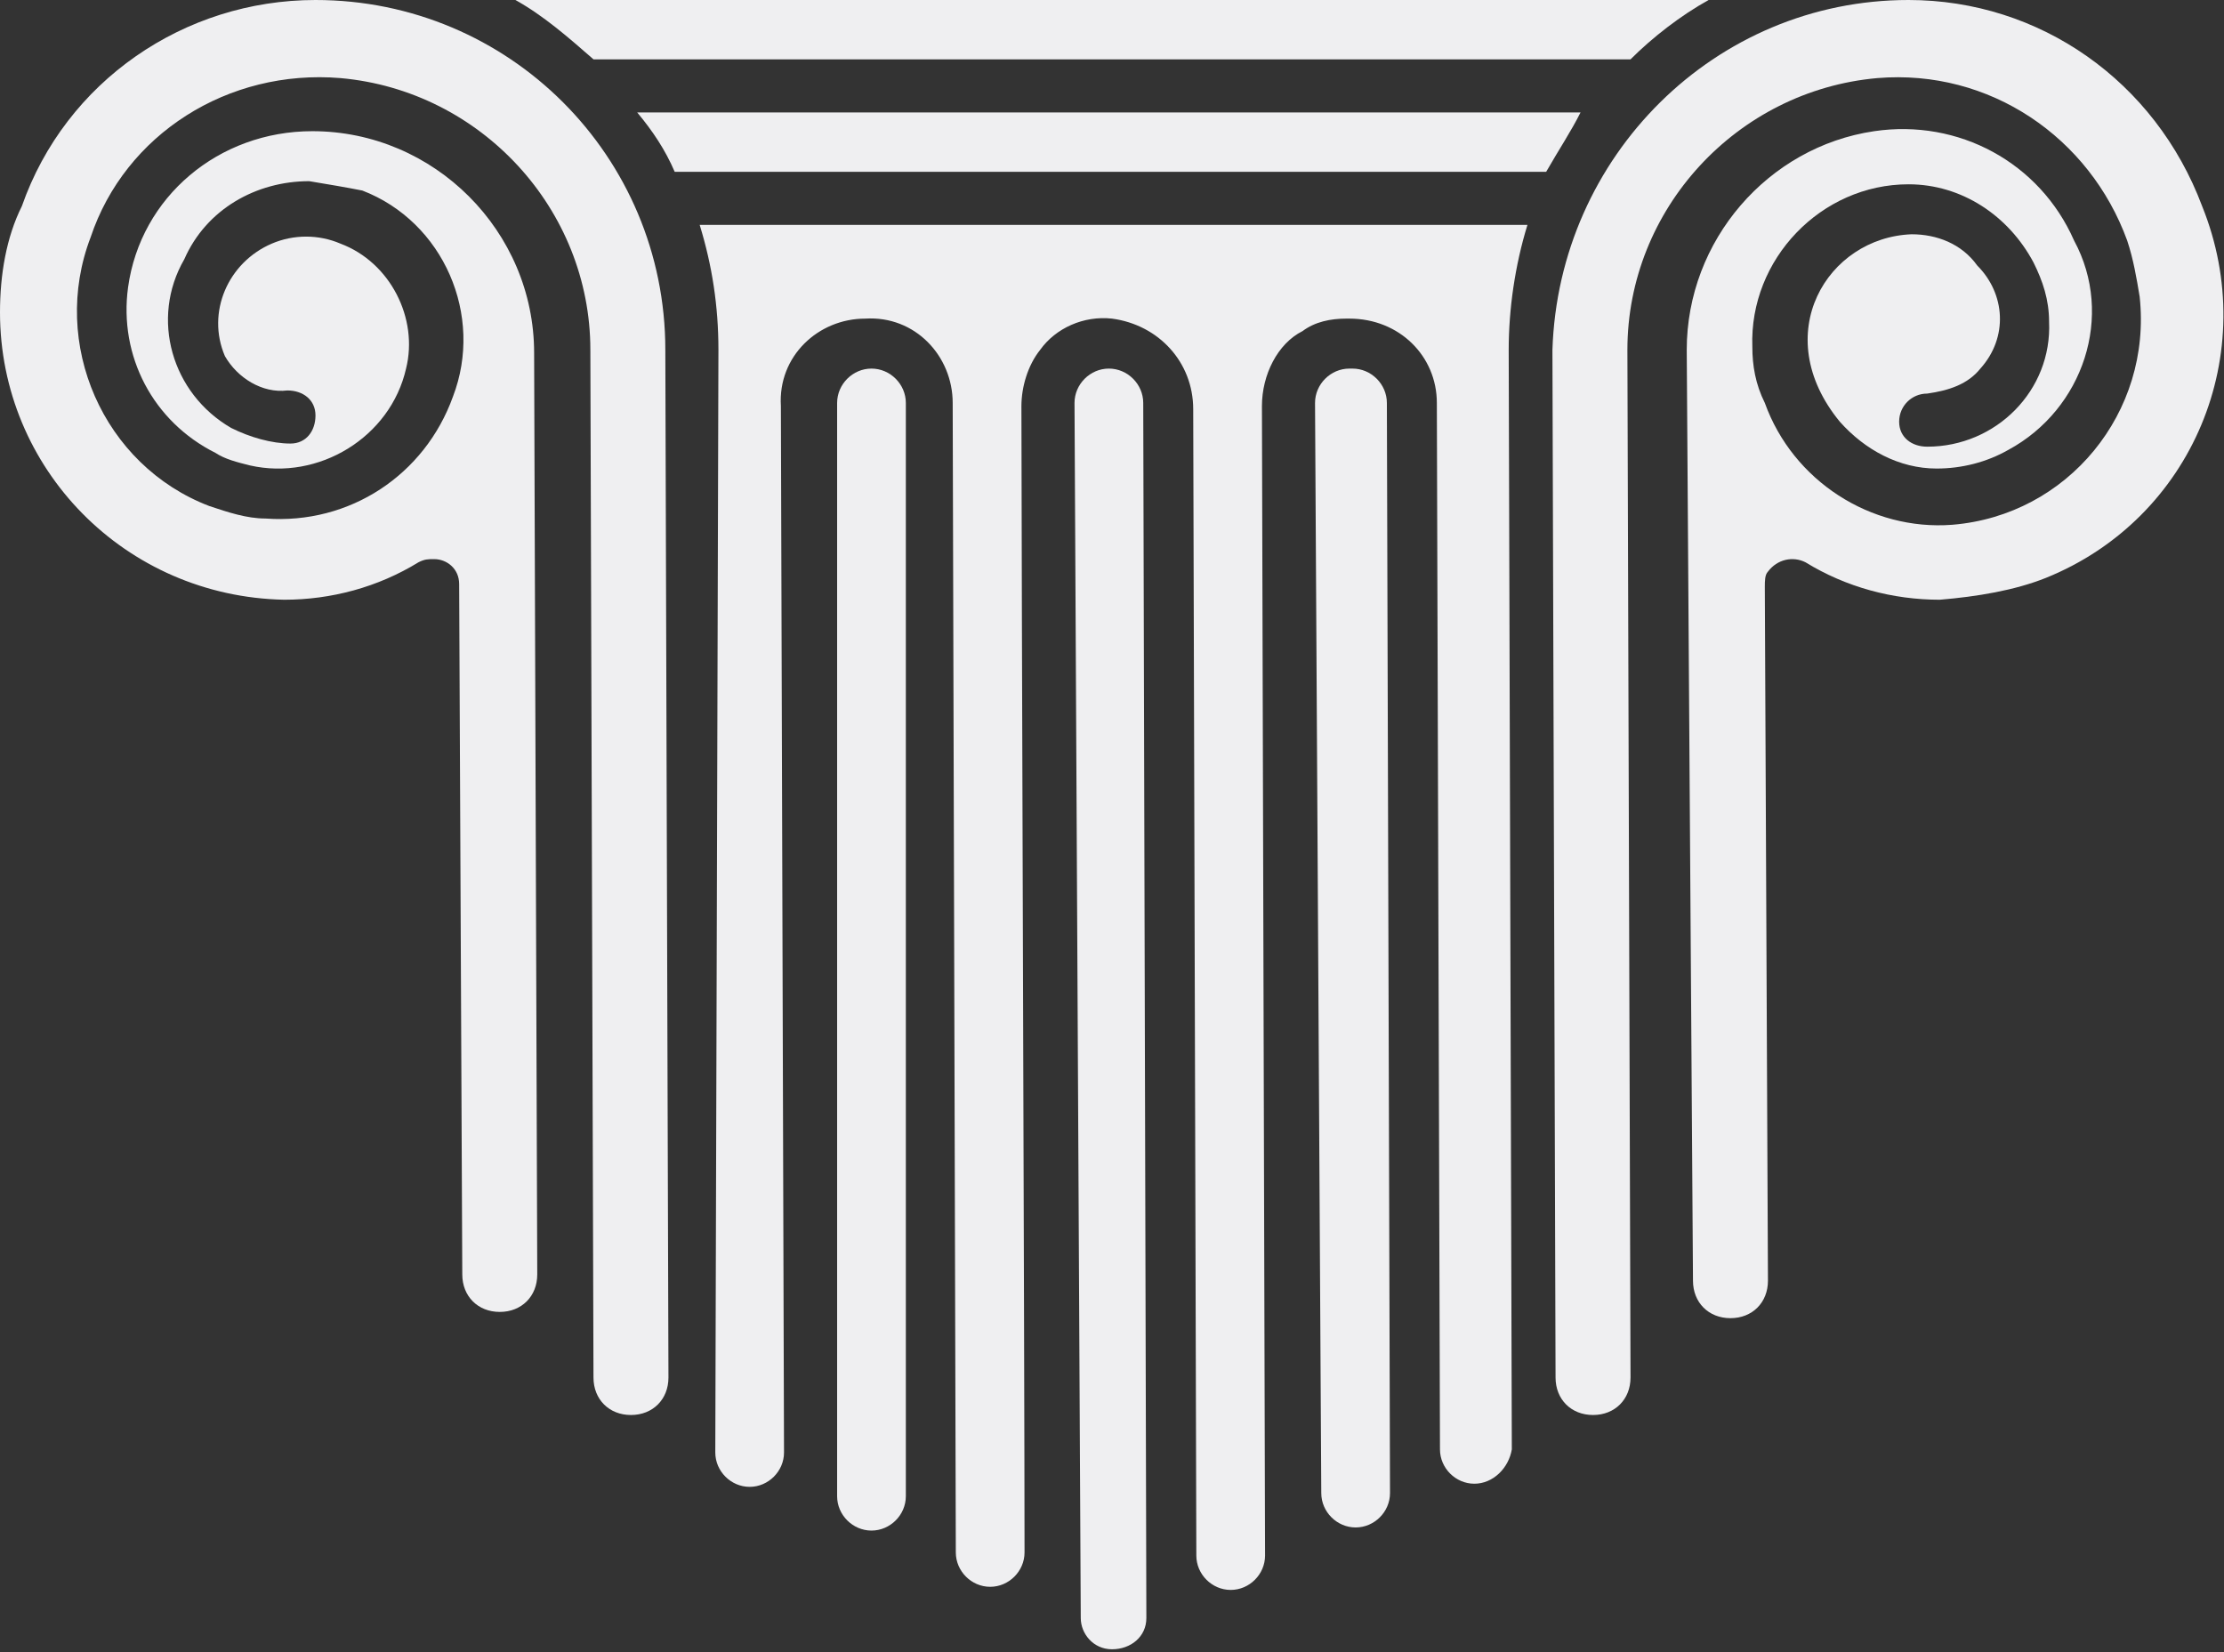
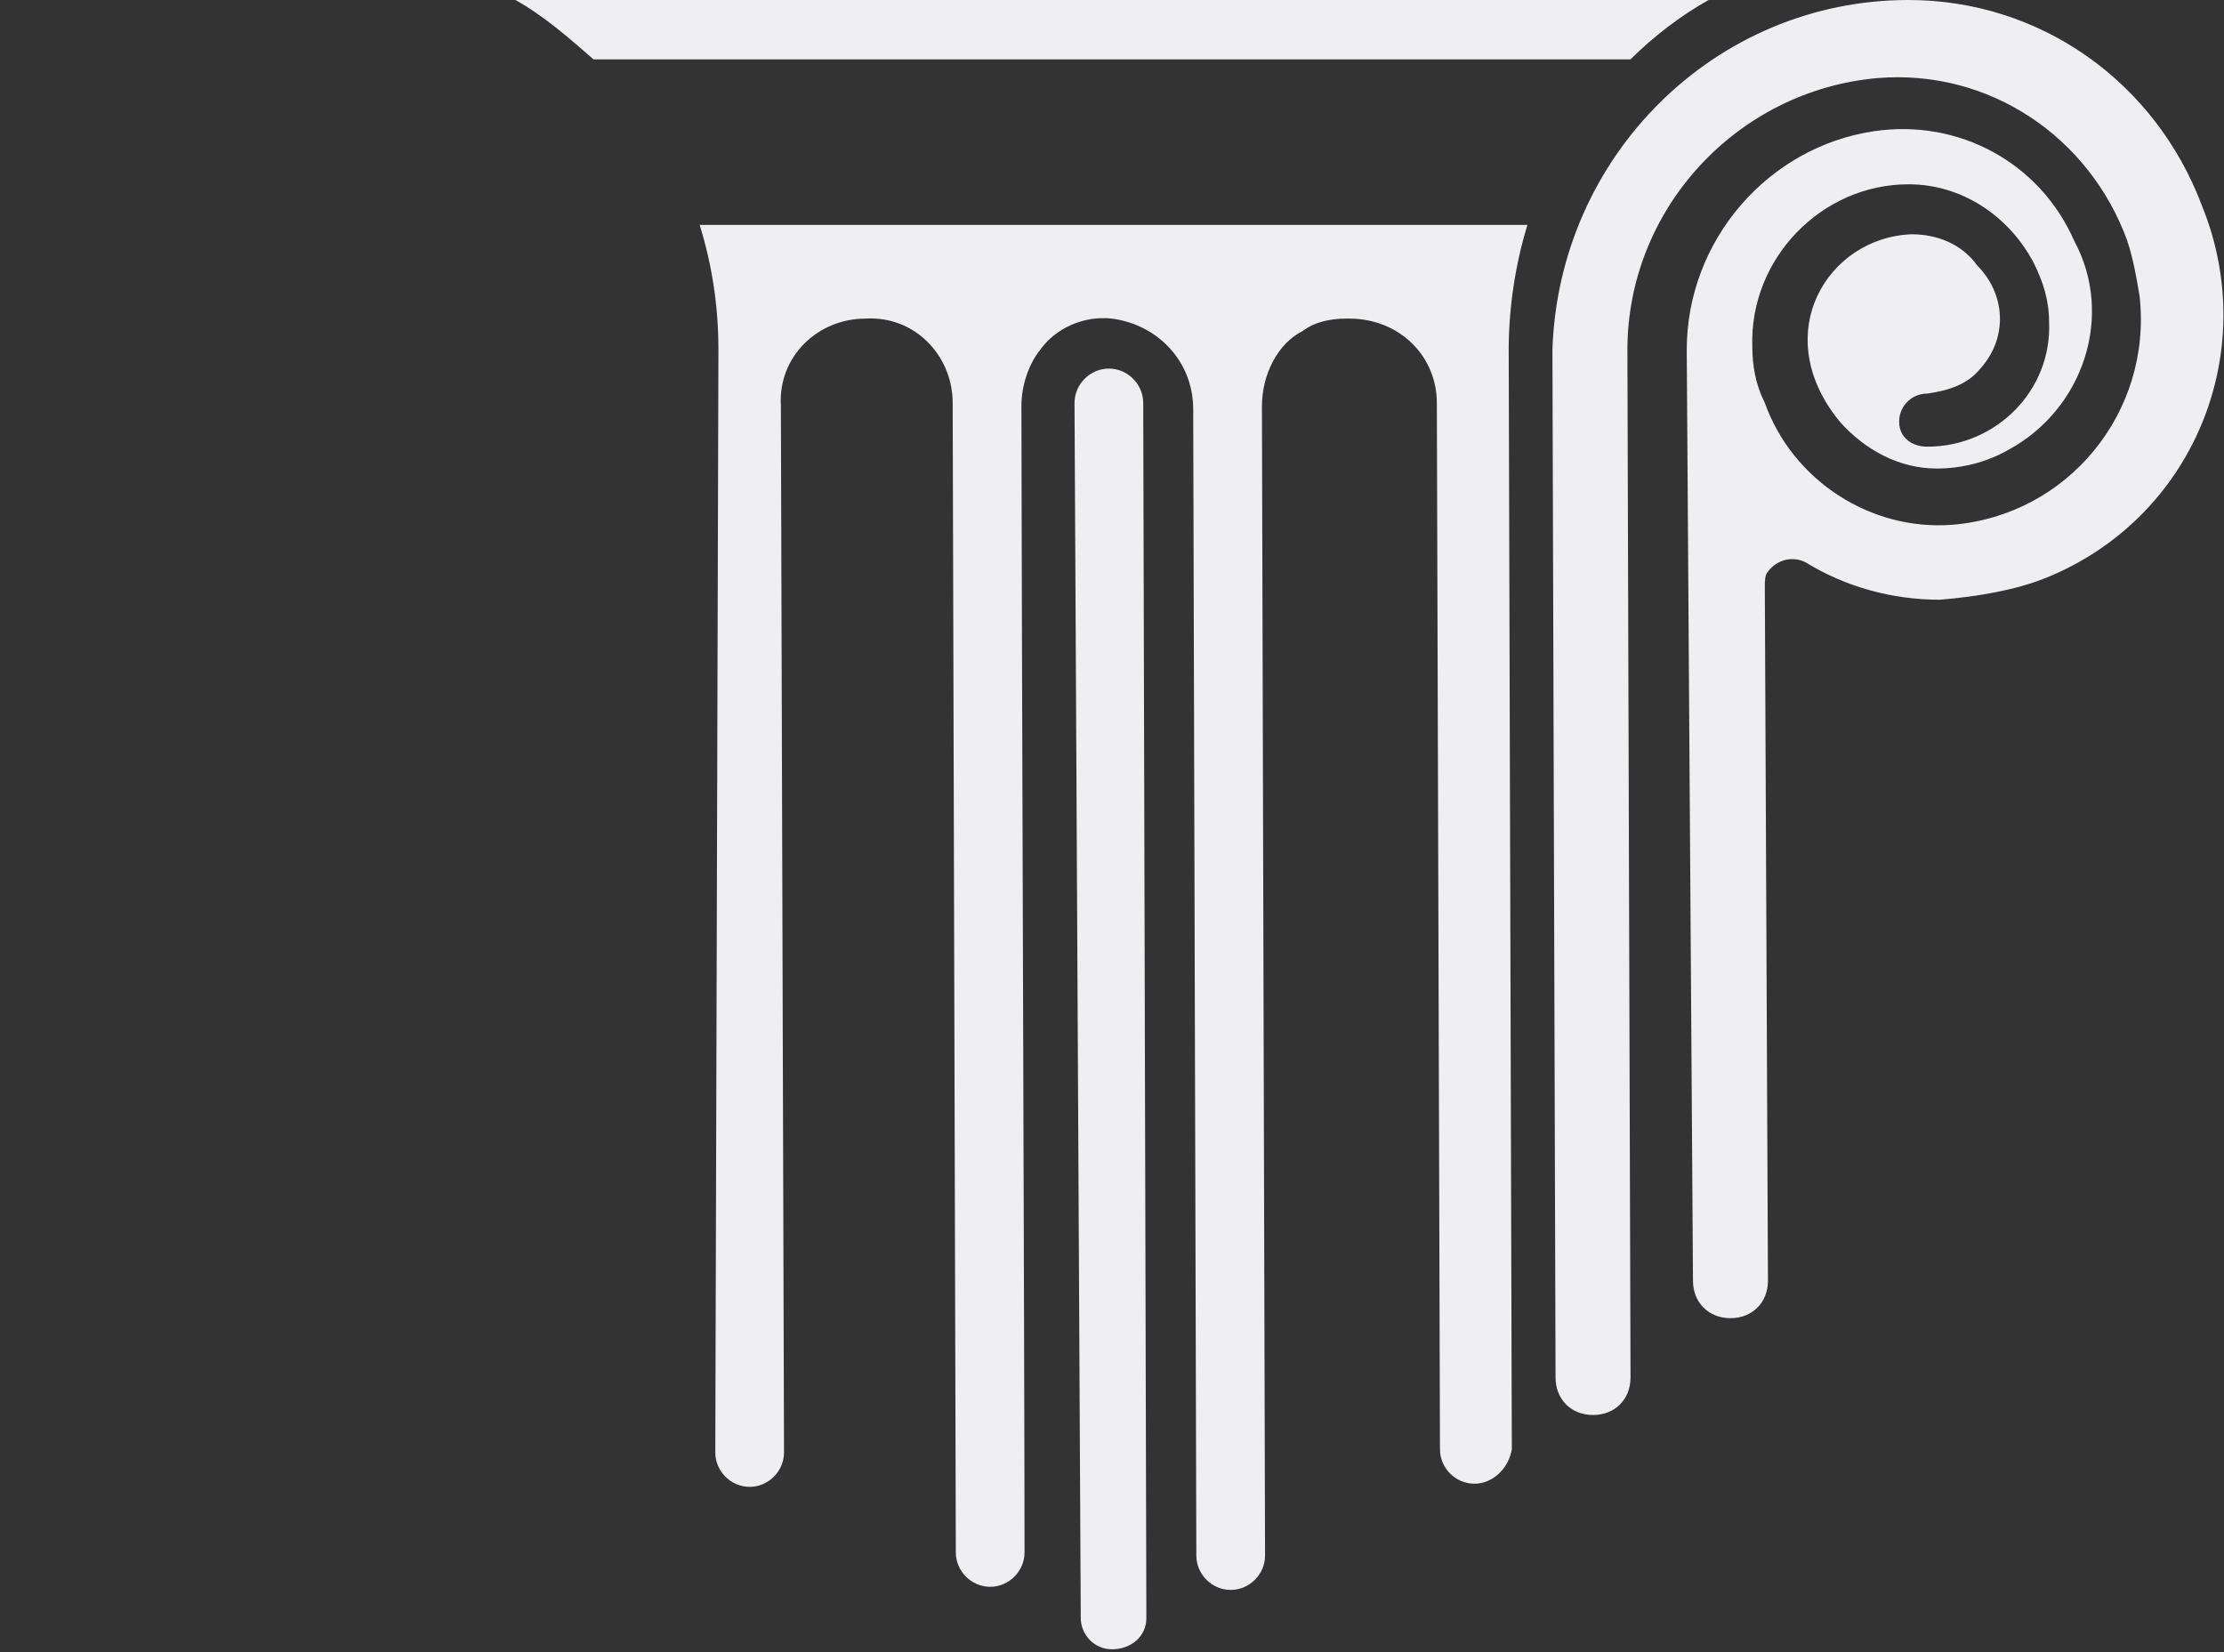
<svg xmlns="http://www.w3.org/2000/svg" xmlns:xlink="http://www.w3.org/1999/xlink" version="1.1" id="Layer_1" x="0px" y="0px" width="71.2px" height="52.9px" viewBox="0 0 71.2 52.9" enable-background="new 0 0 71.2 52.9" xml:space="preserve">
  <rect x="0" y="0" width="71.2" height="52.9" fill="#333333" stroke="none" />
  <g>
    <defs>
      <rect id="SVGID_1_" width="71.2" height="52.9" />
    </defs>
    <clipPath id="SVGID_00000130637950707577483690000015508571682080566446_">
      <use xlink:href="#SVGID_1_" overflow="visible" />
    </clipPath>
    <g id="Group_225" clip-path="url(#SVGID_00000130637950707577483690000015508571682080566446_)">
      <path id="Path_428" fill="#EFEFF1" d="M54.7,0c-0.9,0.5-1.8,1.2-2.5,1.9H19c-0.8-0.7-1.6-1.4-2.5-1.9H54.7z" />
      <path id="Path_429" fill="#EFEFF1" d="M47.2,47.5L47.2,47.5c-0.6,0-1.1-0.5-1.1-1.1L46,12.9c0-1.5-1.2-2.7-2.8-2.7h-0.1    c-0.5,0-1,0.1-1.4,0.4C40.9,11,40.4,12,40.4,13l0.1,36.8c0,0.6-0.5,1.1-1.1,1.1s-1.1-0.5-1.1-1.1l0,0l-0.1-36.7    c0-1.5-1.1-2.7-2.6-2.9c-0.9-0.1-1.8,0.3-2.3,1c-0.4,0.5-0.6,1.2-0.6,1.8c0,4.4,0.1,31,0.1,36.7c0,0.6-0.5,1.1-1.1,1.1    c-0.6,0-1.1-0.5-1.1-1.1l-0.1-36.8c0-1.5-1.2-2.8-2.8-2.7c-1.5,0-2.8,1.2-2.7,2.8l0.1,33.5c0,0.6-0.5,1.1-1.1,1.1    c-0.6,0-1.1-0.5-1.1-1.1L23,11.2c0-1.4-0.2-2.7-0.6-4h26.5c-0.4,1.3-0.6,2.7-0.6,4l0,0l0.1,35.2C48.3,47,47.8,47.5,47.2,47.5    C47.2,47.5,47.2,47.5,47.2,47.5" />
-       <path id="Path_430" fill="#EFEFF1" d="M42.1,12.9c0-0.6,0.5-1.1,1.1-1.1c0,0,0,0,0,0h0.1c0.6,0,1.1,0.5,1.1,1.1l0.1,34.9    c0,0.6-0.5,1.1-1.1,1.1c-0.6,0-1.1-0.5-1.1-1.1l0,0L42.1,12.9z" />
      <path id="Path_431" fill="#EFEFF1" d="M34.4,12.9c0-0.6,0.5-1.1,1.1-1.1c0.6,0,1.1,0.5,1.1,1.1l0,0l0.1,38.9c0,0.6-0.5,1-1.1,1    c-0.6,0-1-0.5-1-1L34.4,12.9z" />
-       <path id="Path_432" fill="#EFEFF1" d="M26.8,12.9c0-0.6,0.5-1.1,1.1-1.1c0.6,0,1.1,0.5,1.1,1.1l0,0L29,47.9c0,0.6-0.5,1.1-1.1,1.1    c-0.6,0-1.1-0.5-1.1-1.1L26.8,12.9z" />
-       <path id="Path_433" fill="#EFEFF1" d="M49.5,5.5H21.6c-0.3-0.7-0.7-1.3-1.2-1.9h30.2C50.3,4.2,49.9,4.8,49.5,5.5" />
-       <path id="Path_434" fill="#EFEFF1" d="M20.2,45.3c-0.7,0-1.2-0.5-1.2-1.2l-0.1-32.9c0-4.5-3.5-8.3-8-8.7C7.3,2.2,4,4.3,2.9,7.6    c-1.3,3.4,0.4,7.3,3.8,8.6c0.6,0.2,1.2,0.4,1.8,0.4c2.7,0.2,5.1-1.4,6-3.9c1-2.6-0.3-5.6-2.9-6.6C11.1,6,10.5,5.9,9.9,5.8    c-1.7,0-3.3,0.9-4,2.5c-1.1,1.9-0.4,4.3,1.5,5.4c0.6,0.3,1.3,0.5,1.9,0.5c0.5,0,0.8-0.4,0.8-0.9c0-0.5-0.4-0.8-0.9-0.8l0,0    c-0.8,0.1-1.6-0.4-2-1.1c-0.6-1.4,0.1-3,1.5-3.6c0.7-0.3,1.5-0.3,2.2,0c1.6,0.6,2.5,2.4,2.1,4c-0.5,2.2-2.8,3.6-5,3.1    c-0.4-0.1-0.8-0.2-1.1-0.4c-2-1-3.1-3.1-2.8-5.3c0.4-2.9,2.9-5,5.9-5c3.9,0,7.1,3.2,7.1,7.1l0.1,29.5c0,0.7-0.5,1.2-1.2,1.2    c-0.7,0-1.2-0.5-1.2-1.2l-0.1-22.1c0-0.5-0.4-0.8-0.8-0.8c-0.2,0-0.3,0-0.5,0.1c-1.3,0.8-2.8,1.2-4.3,1.2C4,19.1,0,15,0,10    c0-1.2,0.2-2.4,0.7-3.4C2.1,2.6,5.9,0,10.1,0c6.2,0,11.2,5,11.2,11.2l0.1,32.9C21.4,44.8,20.9,45.3,20.2,45.3    C20.2,45.3,20.2,45.3,20.2,45.3" />
      <path id="Path_435" fill="#EFEFF1" d="M62.1,19.2c-1.5,0-3-0.4-4.3-1.2c-0.4-0.2-0.9-0.1-1.2,0.3c-0.1,0.1-0.1,0.3-0.1,0.5    L56.6,41c0,0.7-0.5,1.2-1.2,1.2s-1.2-0.5-1.2-1.2L54,11.2c0-3.5,2.6-6.5,6-7c2.7-0.4,5.3,1,6.4,3.5c1.3,2.4,0.3,5.4-2.1,6.7    c-0.7,0.4-1.5,0.6-2.3,0.6c-1.2,0-2.3-0.6-3.1-1.5c-2.3-2.8-0.4-5.9,2.3-6c0.8,0,1.6,0.3,2.1,1c0.9,0.9,1,2.3,0.1,3.3    c-0.4,0.5-1,0.7-1.7,0.8c-0.5,0-0.9,0.4-0.9,0.9c0,0.5,0.4,0.8,0.9,0.8l0,0c2.2,0,4-1.8,3.9-4c0-0.7-0.2-1.3-0.5-1.9    c-0.8-1.5-2.3-2.5-4-2.5c-2.8,0-5.1,2.4-5,5.2c0,0.6,0.1,1.2,0.4,1.8c0.9,2.5,3.4,4.1,6,3.9c3.7-0.3,6.4-3.6,6-7.3    c-0.1-0.6-0.2-1.2-0.4-1.8c-1.2-3.3-4.4-5.5-8-5.2c-4.5,0.4-8,4.2-8,8.7l0.1,32.9c0,0.7-0.5,1.2-1.2,1.2c-0.7,0-1.2-0.5-1.2-1.2    l-0.1-32.9C49.9,5,54.9,0,61.1,0c4.2,0,7.9,2.6,9.4,6.6c1.9,4.7-0.3,10-5,11.9C64.5,18.9,63.3,19.1,62.1,19.2" />
    </g>
  </g>
</svg>